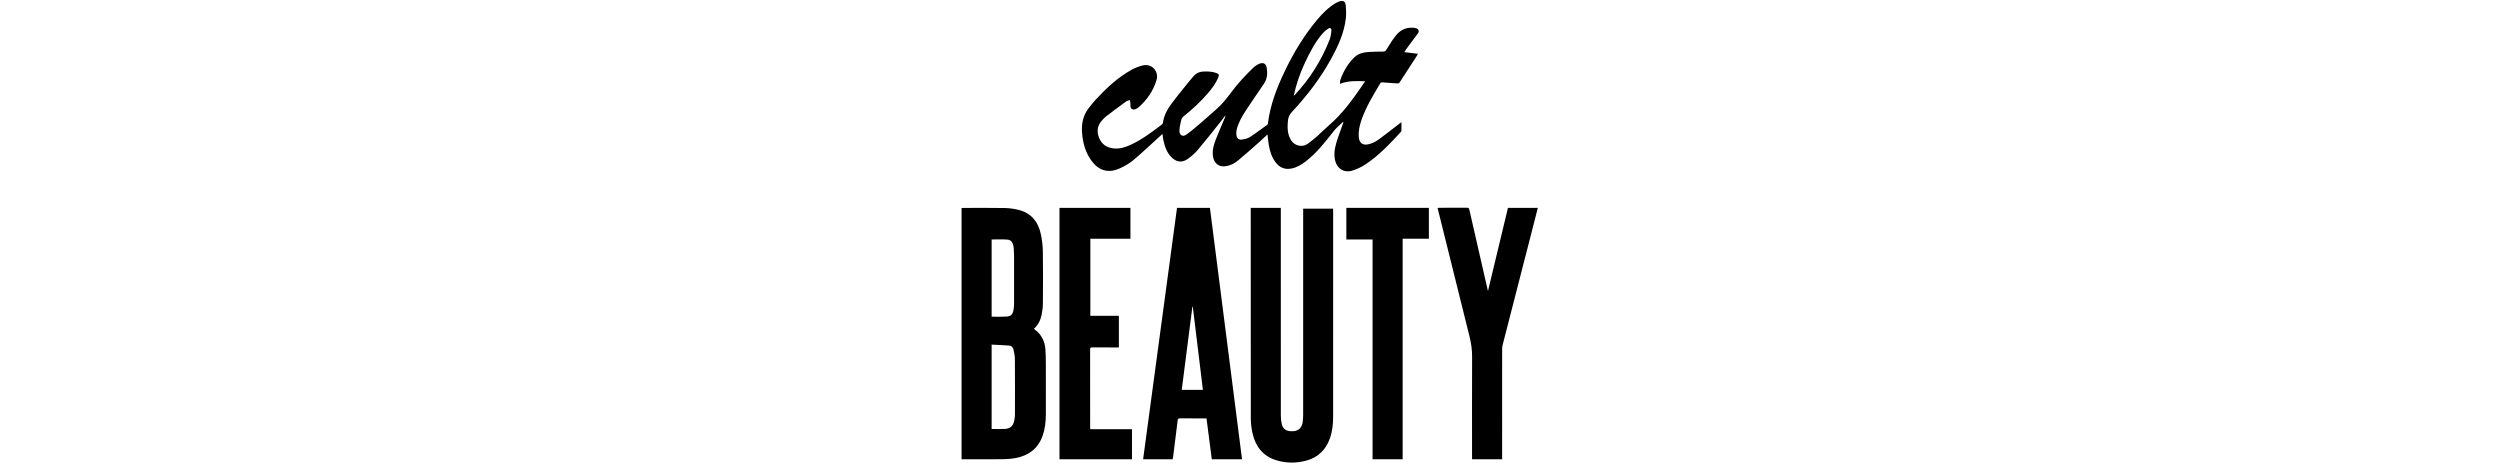
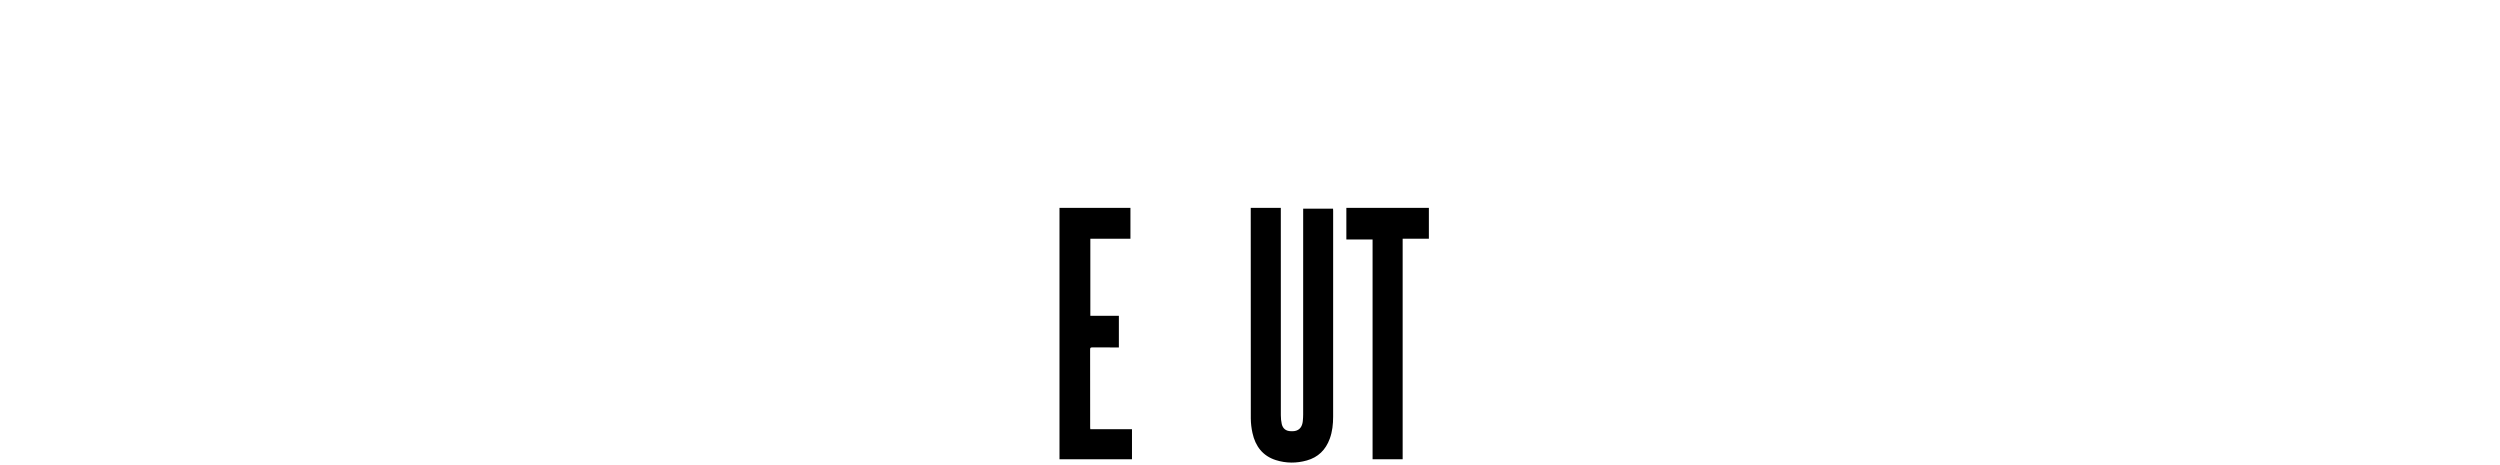
<svg xmlns="http://www.w3.org/2000/svg" aria-label="cultbeauty logo" class="logo custom-lg:hidden" data-astro-cid-r6zccy7c="" height="40" removewidth="true" version="1.1" viewBox="0 0 215 173">
  <title>PIAB-LOGO Copy</title>
  <g fill="none" fill-rule="evenodd" id="Page-1" stroke="none" stroke-width="1">
    <g fill="currentColor" id="Cult-Beauty" transform="translate(-861, -81)">
      <g id="Group" transform="translate(842, 55)">
        <g id="Group-16" transform="translate(19.214, 26.337)">
-           <path d="M123.544,35.309 C123.734,35.154 123.86,35.066 123.962,34.965 C129.552,28.977 133.859,22.136 136.874,14.474 C137.3,13.399 137.453,12.183 137.576,11.019 C137.657,10.206 137.037,9.844 136.38,10.301 C135.621,10.811 134.897,11.409 134.299,12.088 C131.456,15.388 129.481,19.239 127.646,23.163 C125.836,27.015 124.464,31.027 123.544,35.309 M164.684,19.058 C166.424,19.266 168.031,19.461 169.738,19.669 C169.584,19.972 169.483,20.227 169.336,20.448 C167.21,23.728 165.074,26.994 162.958,30.281 C162.715,30.651 162.439,30.731 162.003,30.691 C160.155,30.529 158.306,30.402 156.451,30.295 C156.223,30.281 155.88,30.416 155.772,30.596 C153.132,34.999 150.451,39.407 148.735,44.307 C148.01,46.39 147.56,48.534 147.761,50.766 C147.948,52.808 149.2,53.756 151.162,53.367 C152.762,53.051 154.173,52.271 155.469,51.316 C158.019,49.435 160.497,47.472 163.018,45.536 C163.178,45.423 163.34,45.309 163.622,45.114 C163.622,46.255 163.63,47.277 163.608,48.298 C163.608,48.454 163.488,48.635 163.366,48.756 C159.367,53.103 155.322,57.412 150.396,60.699 C148.884,61.7 147.204,62.541 145.483,63.084 C142.028,64.187 139.297,62.184 138.786,58.501 C138.423,55.866 139.145,53.427 139.955,51.008 C140.526,49.293 141.168,47.607 141.773,45.913 C141.87,45.658 141.951,45.396 142.041,45.147 C141.982,45.099 141.925,45.06 141.87,45.02 C140.701,46.162 139.394,47.184 138.402,48.461 C135.244,52.527 132.078,56.572 127.976,59.724 C126.387,60.947 124.686,61.962 122.69,62.351 C120.358,62.789 118.416,62.096 116.937,60.208 C115.401,58.259 114.673,55.953 114.272,53.535 C114.061,52.291 113.957,51.034 113.791,49.664 C112.582,50.786 111.466,51.868 110.297,52.896 C107.861,55.047 105.425,57.204 102.924,59.281 C101.604,60.382 100.106,61.203 98.367,61.477 C95.727,61.908 93.861,60.429 93.503,57.735 C93.199,55.397 93.868,53.272 94.702,51.189 C95.739,48.548 96.883,45.96 97.984,43.346 C98.078,43.124 98.168,42.895 98.136,42.586 C97.514,43.414 96.91,44.246 96.264,45.052 C93.461,48.541 90.71,52.07 87.82,55.47 C86.737,56.747 85.424,57.869 84.056,58.83 C81.983,60.289 79.862,59.96 78.068,58.138 C76.361,56.405 75.575,54.213 75.093,51.882 C74.936,51.121 74.852,50.356 74.714,49.462 C74.483,49.677 74.297,49.859 74.102,50.033 C70.712,53.111 67.392,56.29 63.89,59.234 C62.328,60.538 60.47,61.593 58.598,62.393 C54.381,64.187 50.94,63.084 48.235,59.32 C46.037,56.263 45.096,52.761 44.821,49.039 C44.571,45.778 45.157,42.741 47.126,40.099 C47.986,38.943 48.887,37.815 49.864,36.76 C53.863,32.471 58.097,28.447 63.258,25.61 C64.6,24.877 66.078,24.28 67.567,23.964 C70.8,23.271 73.485,26.222 72.513,29.434 C71.297,33.508 68.941,36.881 65.762,39.643 C65.57,39.811 65.343,39.939 65.123,40.067 C64.536,40.382 63.917,40.584 63.319,40.167 C62.735,39.764 62.795,39.133 62.825,38.486 C62.845,37.95 62.694,37.411 62.617,36.874 C62.123,37.055 61.552,37.149 61.131,37.453 C58.592,39.301 56.078,41.189 53.582,43.09 C53.057,43.493 52.63,44.031 52.184,44.523 C50.435,46.458 50.23,48.688 51.185,51.014 C52.157,53.36 54.028,54.597 56.485,54.858 C58.783,55.108 60.911,54.462 62.96,53.494 C67.166,51.518 70.877,48.756 74.55,45.94 C74.714,45.82 74.875,45.584 74.896,45.383 C75.239,42.761 76.421,40.49 77.936,38.44 C80.007,35.631 82.238,32.949 84.419,30.22 C85.044,29.434 85.706,28.682 86.361,27.929 C87.302,26.84 88.495,26.33 89.916,26.269 C91.53,26.208 93.118,26.241 94.661,26.786 C95.739,27.17 95.911,27.499 95.451,28.574 C94.53,30.731 93.139,32.58 91.631,34.334 C88.879,37.539 85.797,40.389 82.501,43.003 C82.154,43.285 81.838,43.743 81.741,44.166 C81.432,45.497 81.109,46.834 81.043,48.185 C80.945,49.966 82.265,50.732 83.697,49.683 C85.569,48.326 87.329,46.787 89.101,45.281 C90.991,43.661 92.817,41.981 94.702,40.363 C96.889,38.474 98.663,36.209 100.385,33.897 C102.814,30.63 105.583,27.667 108.506,24.857 C109.169,24.226 109.991,23.668 110.838,23.338 C112.307,22.773 113.274,23.405 113.524,24.965 C113.845,27.035 113.714,29.005 112.457,30.826 C110.193,34.092 107.999,37.425 105.768,40.731 C104.268,42.956 102.981,45.295 102.32,47.93 C102.162,48.575 102.162,49.273 102.236,49.926 C102.366,51.034 103.096,51.727 104.164,51.579 C105.196,51.432 106.318,51.223 107.179,50.678 C109.413,49.254 111.527,47.634 113.682,46.088 C113.818,45.981 113.93,45.766 113.95,45.578 C114.797,38.722 117.233,32.391 120.17,26.235 C123.468,19.334 127.391,12.814 132.304,6.961 C134.279,4.615 136.427,2.451 139.075,0.878 C139.579,0.583 140.11,0.321 140.658,0.139 C141.864,-0.265 142.758,0.22 142.876,1.483 C143.02,3.096 143.131,4.749 142.949,6.348 C142.339,11.961 139.993,16.94 137.327,21.786 C133.385,28.937 128.429,35.315 122.919,41.262 C122.119,42.123 121.595,42.997 121.451,44.193 C121.211,46.169 121.113,48.117 121.739,50.033 C122.4,52.036 123.551,53.548 125.781,53.878 C126.958,54.052 128.009,53.696 128.933,53.017 C130.123,52.137 131.279,51.202 132.388,50.221 C133.825,48.951 135.154,47.547 136.618,46.302 C141.525,42.123 145.274,36.955 148.912,31.665 C149.28,31.127 149.644,30.583 150.101,29.898 C146.881,29.777 143.853,29.629 140.748,30.865 C140.795,30.274 140.741,29.83 140.873,29.454 C141.994,26.215 143.679,23.312 146.142,20.946 C147.594,19.555 149.482,19.131 151.411,18.996 C153.232,18.883 155.059,18.849 156.895,18.842 C157.426,18.836 157.681,18.634 157.962,18.204 C159.046,16.49 160.107,14.75 161.332,13.137 C162.958,10.993 165.101,9.789 167.856,9.978 C167.929,9.984 168.01,9.978 168.086,9.991 C168.77,10.113 169.577,10.079 169.933,10.838 C170.296,11.585 169.699,12.115 169.327,12.639 C168.086,14.366 166.781,16.06 165.518,17.773 C165.241,18.144 165.013,18.547 164.684,19.058" id="Fill-2" />
-           <path d="M11.186,88.738 L11.186,117.449 C13.038,117.449 14.843,117.528 16.63,117.421 C18.343,117.32 19.006,116.648 19.335,114.915 C19.486,114.108 19.523,113.274 19.53,112.453 C19.543,106.554 19.537,100.653 19.53,94.752 C19.53,93.879 19.486,92.998 19.419,92.124 C19.254,90.028 18.553,88.905 17.002,88.778 C15.098,88.623 13.162,88.737 11.186,88.737 L11.186,88.738 Z M11.186,159.219 C12.893,159.219 14.526,159.304 16.136,159.197 C18.192,159.055 19.169,158.115 19.617,156.045 C19.762,155.366 19.852,154.667 19.859,153.968 C19.872,147.013 19.886,140.057 19.839,133.1 C19.826,131.957 19.543,130.809 19.309,129.679 C19.136,128.84 18.532,128.269 17.725,128.201 C15.564,128.027 13.398,127.96 11.186,127.845 L11.186,159.219 Z M0,170.484 L0,77.04 C0.222,77.027 0.42,77.001 0.612,77.001 C5.824,77.001 11.032,76.933 16.234,77.04 C18.065,77.087 19.938,77.376 21.697,77.867 C26.11,79.111 28.54,82.344 29.485,86.738 C29.938,88.855 30.213,91.033 30.239,93.19 C30.338,99.635 30.301,106.08 30.253,112.525 C30.246,113.937 30.062,115.362 29.78,116.753 C29.372,118.763 28.485,120.55 26.923,121.962 C27.081,122.103 27.206,122.23 27.343,122.331 C29.8,124.145 30.976,126.679 31.197,129.676 C31.335,131.606 31.342,133.555 31.349,135.49 C31.368,141.545 31.362,147.608 31.355,153.663 C31.349,156.492 31.053,159.281 30.069,161.962 C28.354,166.62 24.88,169.093 20.233,170.007 C18.726,170.302 17.165,170.444 15.622,170.464 C10.619,170.517 5.616,170.484 0.612,170.484 L0,170.484 L0,170.484 Z" id="Fill-4" />
          <path d="M107.56,76.978 L118.746,76.978 L118.746,77.999 C118.746,103.363 118.746,128.728 118.759,154.098 C118.759,155.2 118.853,156.335 119.1,157.398 C119.516,159.139 120.718,160.011 122.468,160.045 C122.965,160.059 123.485,160.073 123.968,159.978 C125.716,159.648 126.718,158.399 126.929,156.282 C127.01,155.462 127.057,154.636 127.057,153.803 C127.064,128.566 127.064,103.33 127.064,78.094 L127.064,77.265 L138.169,77.265 C138.183,77.534 138.214,77.809 138.214,78.078 C138.214,103.603 138.214,129.128 138.207,154.646 C138.207,157.429 137.926,160.164 136.968,162.799 C135.45,167 132.614,169.763 128.399,170.937 C124.572,172.007 120.71,171.999 116.916,170.803 C112.044,169.264 109.289,165.676 108.204,160.709 C107.819,158.956 107.596,157.12 107.585,155.326 C107.546,129.545 107.56,103.764 107.56,77.991 L107.56,76.978" id="Fill-6" />
-           <path d="M86.002,113.707 C85.955,113.7 85.911,113.693 85.864,113.693 C84.544,124.009 83.223,134.326 81.899,144.669 L89.766,144.669 C88.505,134.312 87.256,124.009 86.002,113.707 M80.025,76.978 L92.382,76.978 C96.361,108.151 100.34,139.291 104.323,170.484 L93.073,170.484 C92.424,165.466 91.774,160.4 91.112,155.282 L90.253,155.282 C87.245,155.282 84.241,155.3 81.229,155.268 C80.69,155.261 80.46,155.402 80.391,155.969 C79.839,160.521 79.26,165.067 78.68,169.628 C78.646,169.904 78.575,170.18 78.514,170.484 L67.53,170.484 C71.727,139.327 75.928,108.216 80.125,77.086" id="Fill-8" />
          <path d="M62.815,76.978 L62.815,88.451 L47.9,88.451 L47.9,117.134 L58.513,117.134 L58.513,128.893 L57.585,128.893 C54.577,128.893 51.568,128.907 48.558,128.887 C47.997,128.881 47.819,129.034 47.819,129.616 C47.839,139.289 47.834,148.955 47.834,158.621 C47.834,158.829 47.866,159.024 47.887,159.297 L63.389,159.297 L63.389,170.484 L36.427,170.484 L36.427,76.978 L62.815,76.978 Z" id="Fill-10" />
-           <path d="M195.802,107.915 C198.279,97.587 200.76,87.272 203.236,76.978 L214.338,76.978 C213.858,78.855 213.4,80.705 212.925,82.542 C209.026,97.702 205.121,112.86 201.239,128.02 C201.113,128.484 201.074,128.988 201.074,129.473 C201.065,142.796 201.065,156.117 201.065,169.44 L201.065,170.483 L189.879,170.483 L189.879,169.554 C189.879,157.187 189.846,144.829 189.899,132.468 C189.912,129.823 189.567,127.293 188.92,124.744 C184.954,108.932 181.054,93.105 177.121,77.288 C177.107,77.213 177.102,77.139 177.082,76.997 C177.301,76.984 177.514,76.945 177.727,76.945 C181.148,76.945 184.568,76.957 187.989,76.93 C188.555,76.924 188.748,77.105 188.874,77.67 C191.103,87.481 193.354,97.291 195.602,107.094 C195.664,107.37 195.729,107.645 195.802,107.915" id="Fill-12" />
          <polygon id="Fill-14" points="143.127 76.978 143.127 88.738 152.879 88.738 152.879 170.484 164.065 170.484 164.065 88.451 173.817 88.451 173.817 76.978" />
        </g>
      </g>
    </g>
  </g>
</svg>